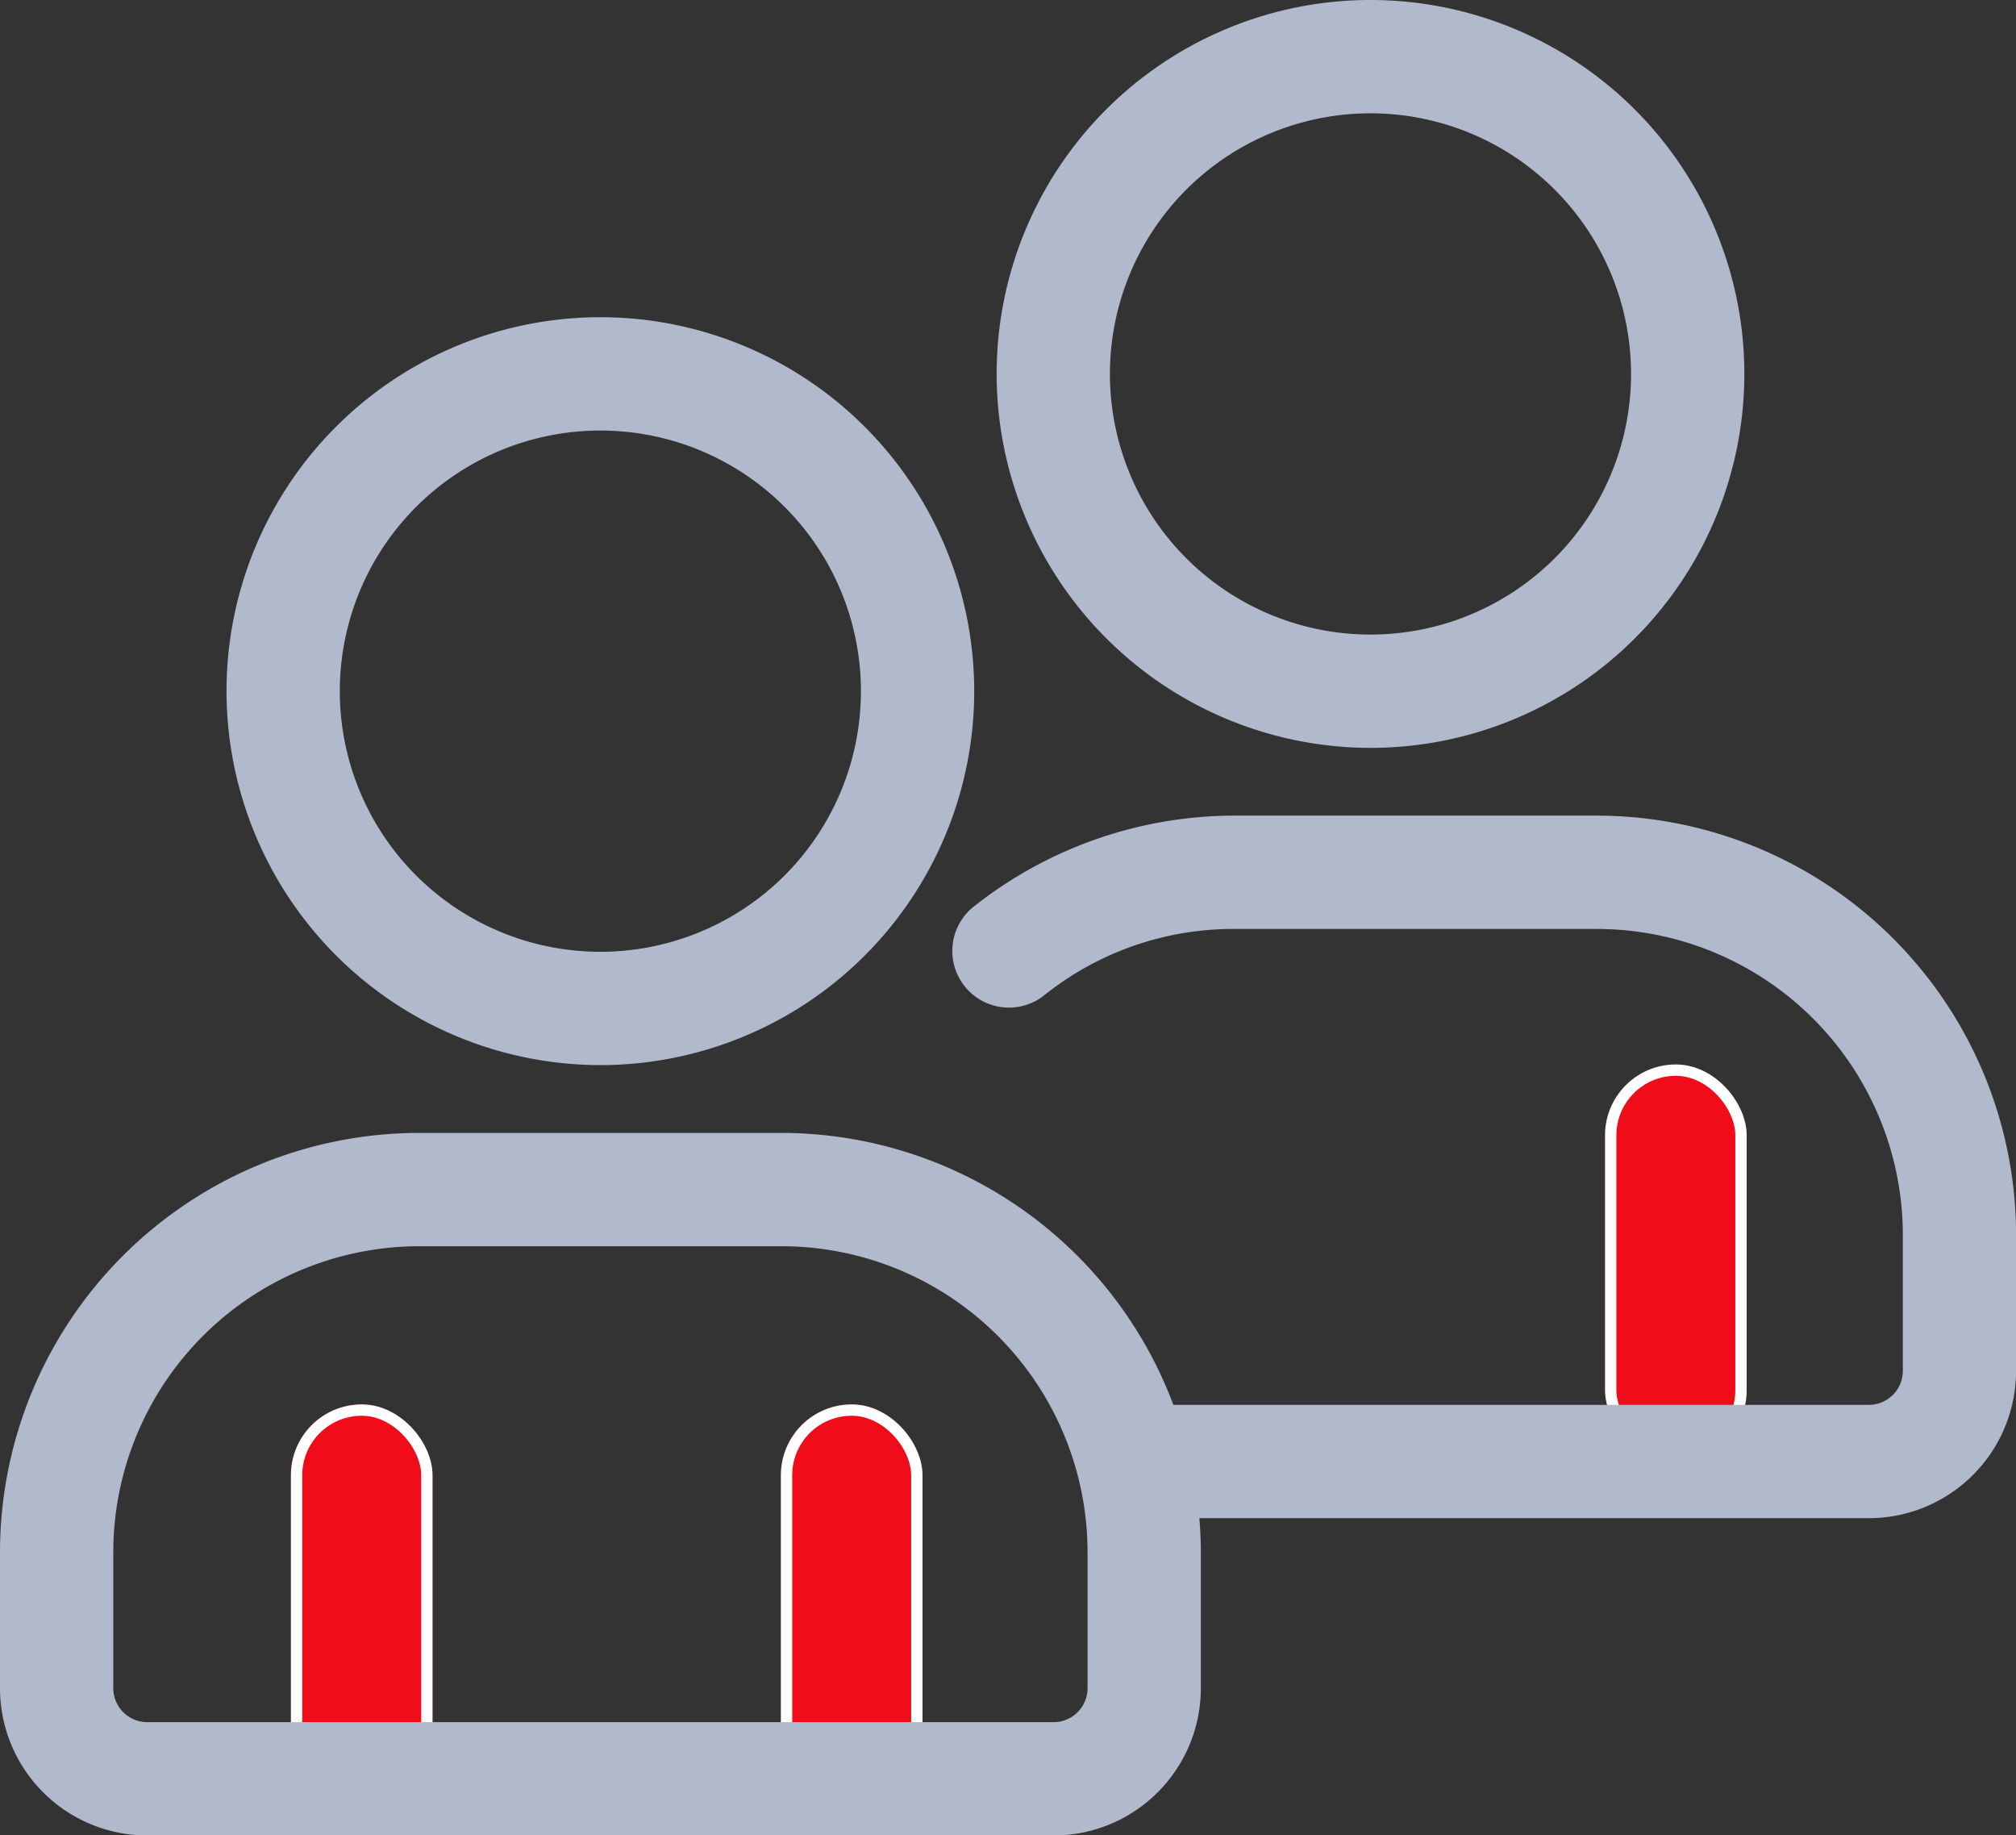
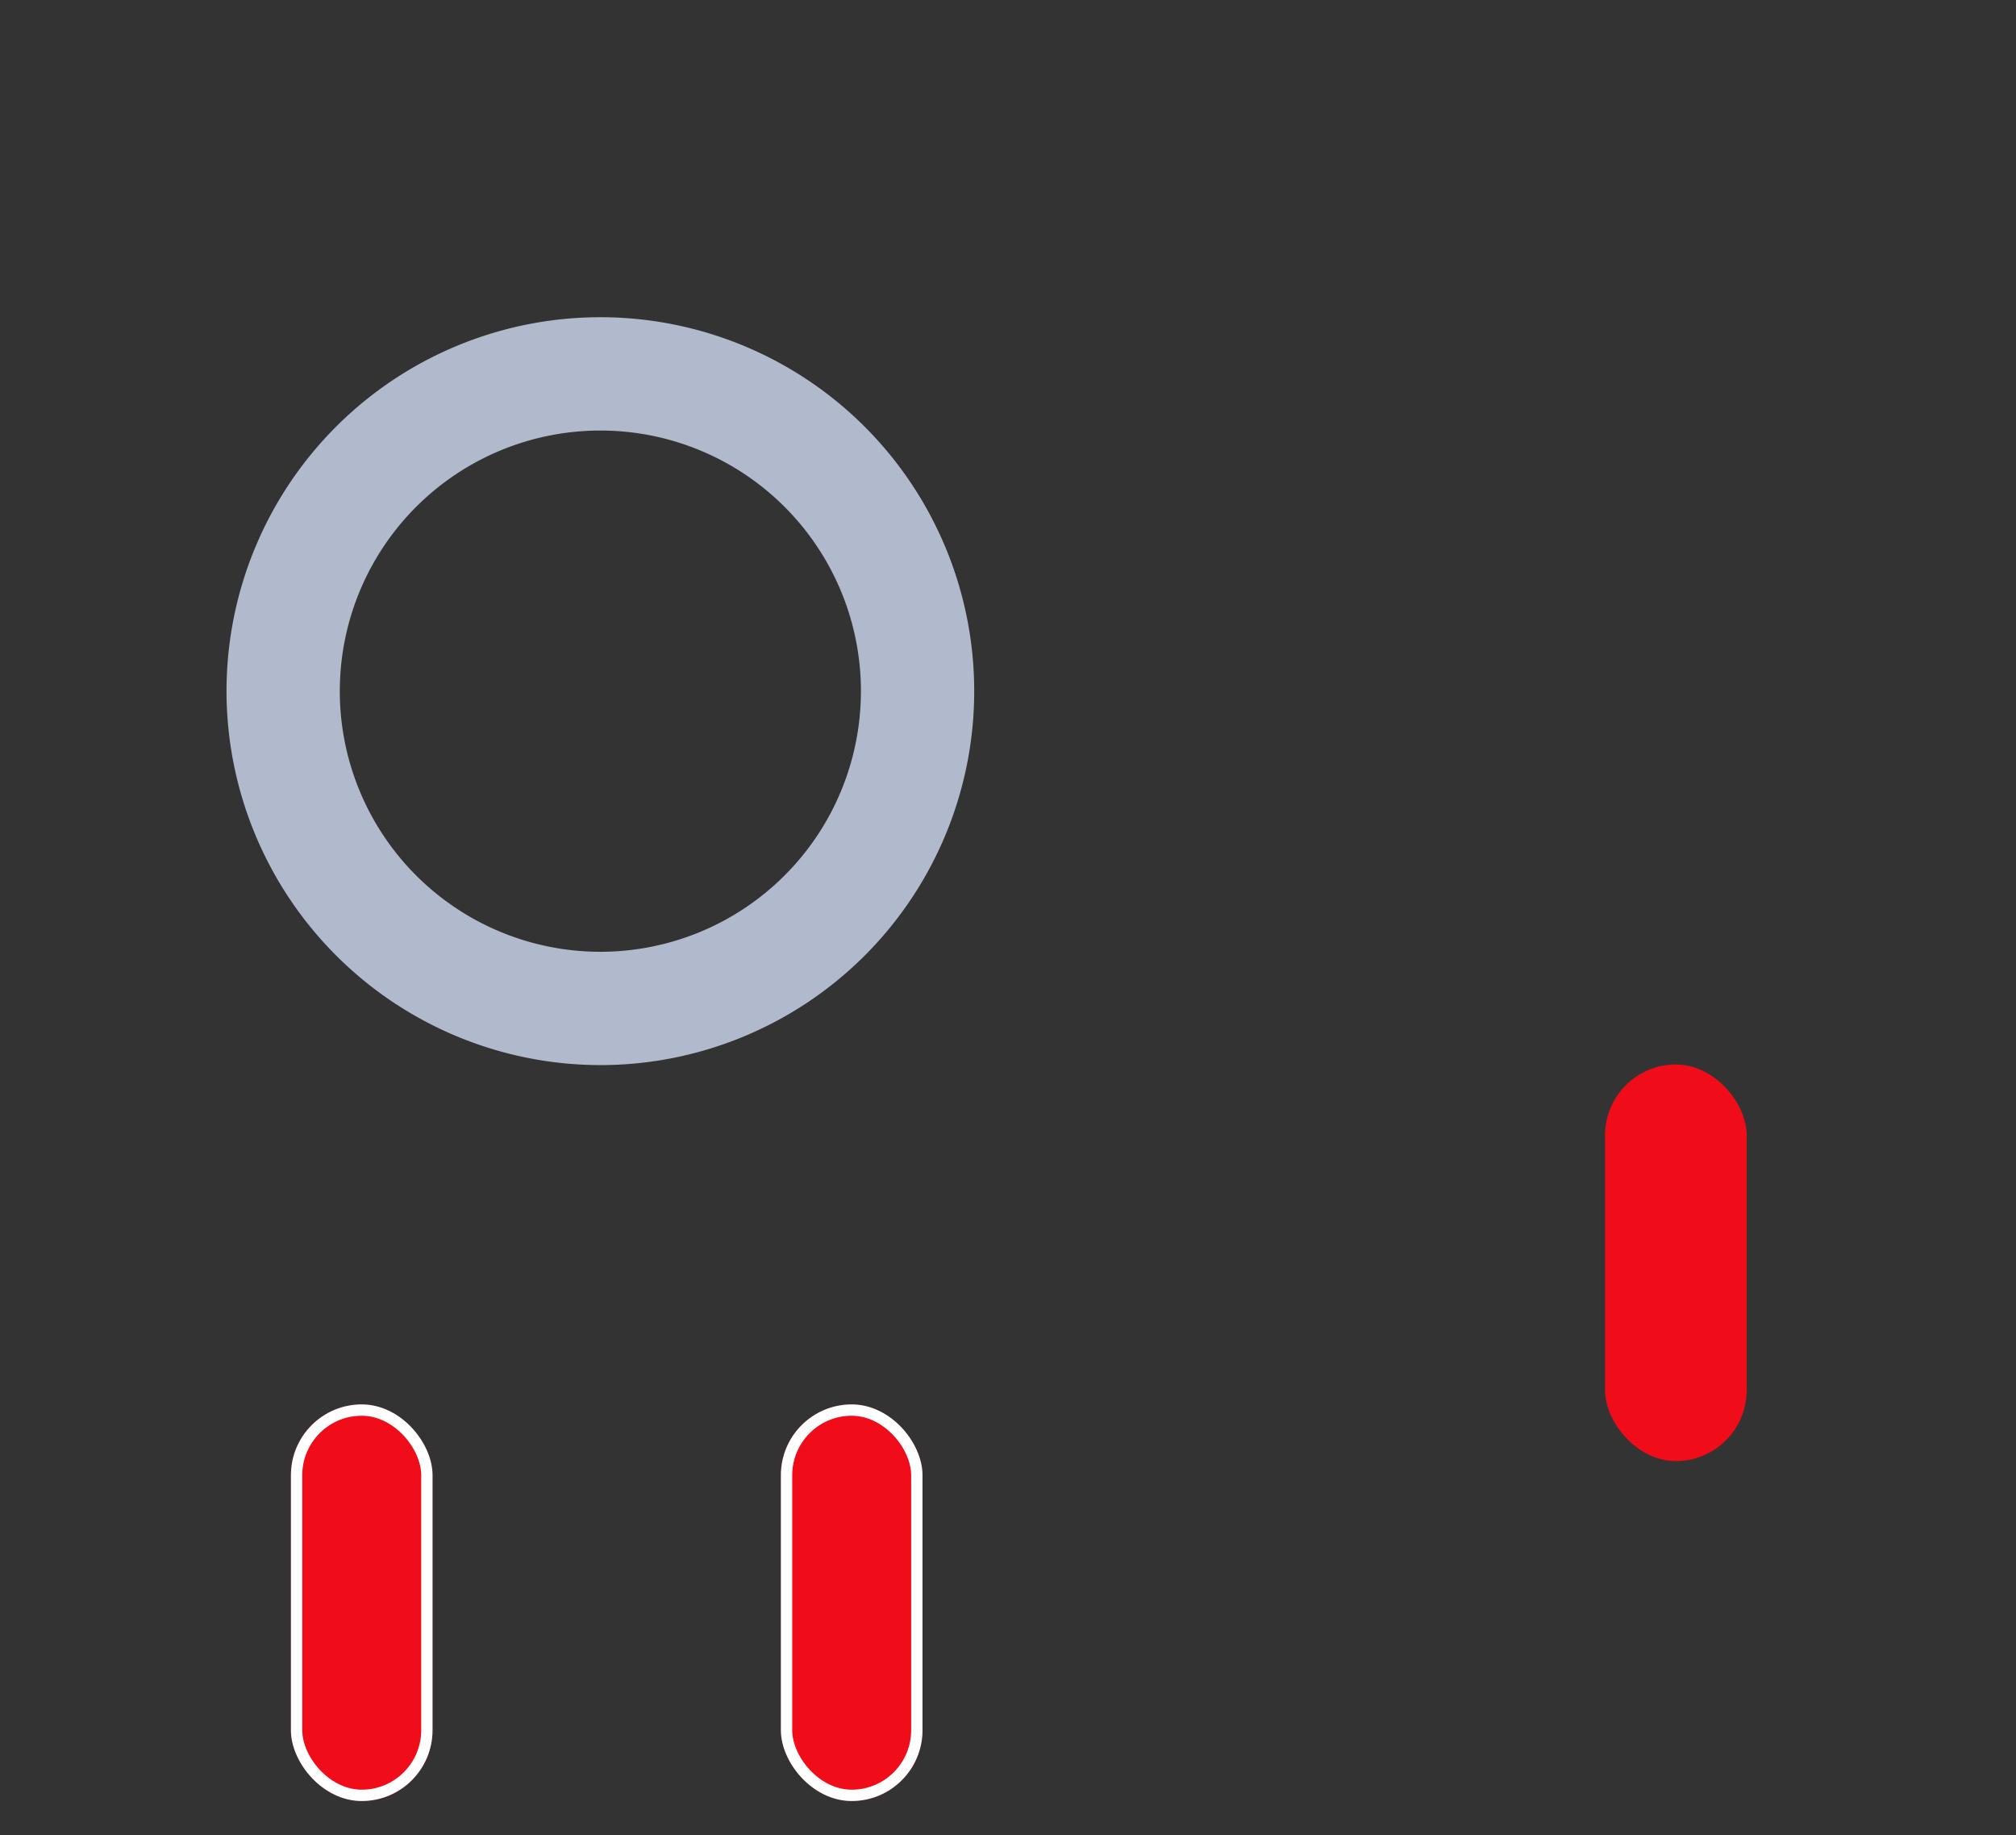
<svg xmlns="http://www.w3.org/2000/svg" width="35.591" height="32.392" viewBox="0 0 35.591 32.392">
  <rect x="0" y="0" width="35.591" height="32.392" fill="#333333" stroke="none" />
  <g id="user" transform="translate(-1.8 -2.8)">
    <g id="Rectangle_39011" data-name="Rectangle 39011" transform="translate(6.936 27.588)" fill="#f00c18" stroke="#fff" stroke-width="0.2">
      <rect width="2.5" height="7" rx="1.25" stroke="none" />
      <rect x="0.1" y="0.1" width="2.3" height="6.8" rx="1.15" fill="none" />
    </g>
    <g id="Rectangle_39012" data-name="Rectangle 39012" transform="translate(15.586 27.588)" fill="#f00c18" stroke="#fff" stroke-width="0.2">
      <rect width="2.5" height="7" rx="1.25" stroke="none" />
      <rect x="0.1" y="0.1" width="2.3" height="6.8" rx="1.15" fill="none" />
    </g>
    <g id="Rectangle_39013" data-name="Rectangle 39013" transform="translate(30.136 21.588)" fill="#f00c18" stroke="#fff" stroke-width="0.2">
      <rect width="2.5" height="7" rx="1.25" stroke="none" />
-       <rect x="0.1" y="0.1" width="2.3" height="6.8" rx="1.15" fill="none" />
    </g>
    <path id="Path_102117" data-name="Path 102117" d="M13.4,22.8A6.4,6.4,0,1,0,7,16.4,6.406,6.406,0,0,0,13.4,22.8Zm0-11.2a4.8,4.8,0,1,1-4.8,4.8A4.8,4.8,0,0,1,13.4,11.6Z" transform="translate(-1.001 -1.401)" fill="#b1bacc" stroke="#b1bacc" stroke-width="0.4" />
-     <path id="Path_102118" data-name="Path 102118" d="M29.993,21h-6.4a7.222,7.222,0,0,0-4.5,1.58.8.8,0,0,0,1,1.248,5.54,5.54,0,0,1,3.5-1.228h6.4a5.605,5.605,0,0,1,5.6,5.6v2.4a.8.8,0,0,1-.8.8H22.375A7.2,7.2,0,0,0,15.6,26.6H9.2A7.206,7.206,0,0,0,2,33.8v2.4a2.4,2.4,0,0,0,2.4,2.4h16a2.4,2.4,0,0,0,2.4-2.4V33.8a7.225,7.225,0,0,0-.047-.8H34.792a2.4,2.4,0,0,0,2.4-2.4V28.2a7.206,7.206,0,0,0-7.2-7.2ZM21.2,36.2a.8.8,0,0,1-.8.8H4.4a.8.8,0,0,1-.8-.8V33.8a5.605,5.605,0,0,1,5.6-5.6h6.4a5.605,5.605,0,0,1,5.6,5.6Z" transform="translate(0 -3.604)" fill="#b1bacc" stroke="#b1bacc" stroke-width="0.4" />
-     <path id="Path_102119" data-name="Path 102119" d="M30.4,15.8A6.4,6.4,0,1,0,24,9.4,6.406,6.406,0,0,0,30.4,15.8Zm0-11.2a4.8,4.8,0,1,1-4.8,4.8A4.8,4.8,0,0,1,30.4,4.6Z" transform="translate(-4.405)" fill="#b1bacc" stroke="#b1bacc" stroke-width="0.4" />
  </g>
</svg>